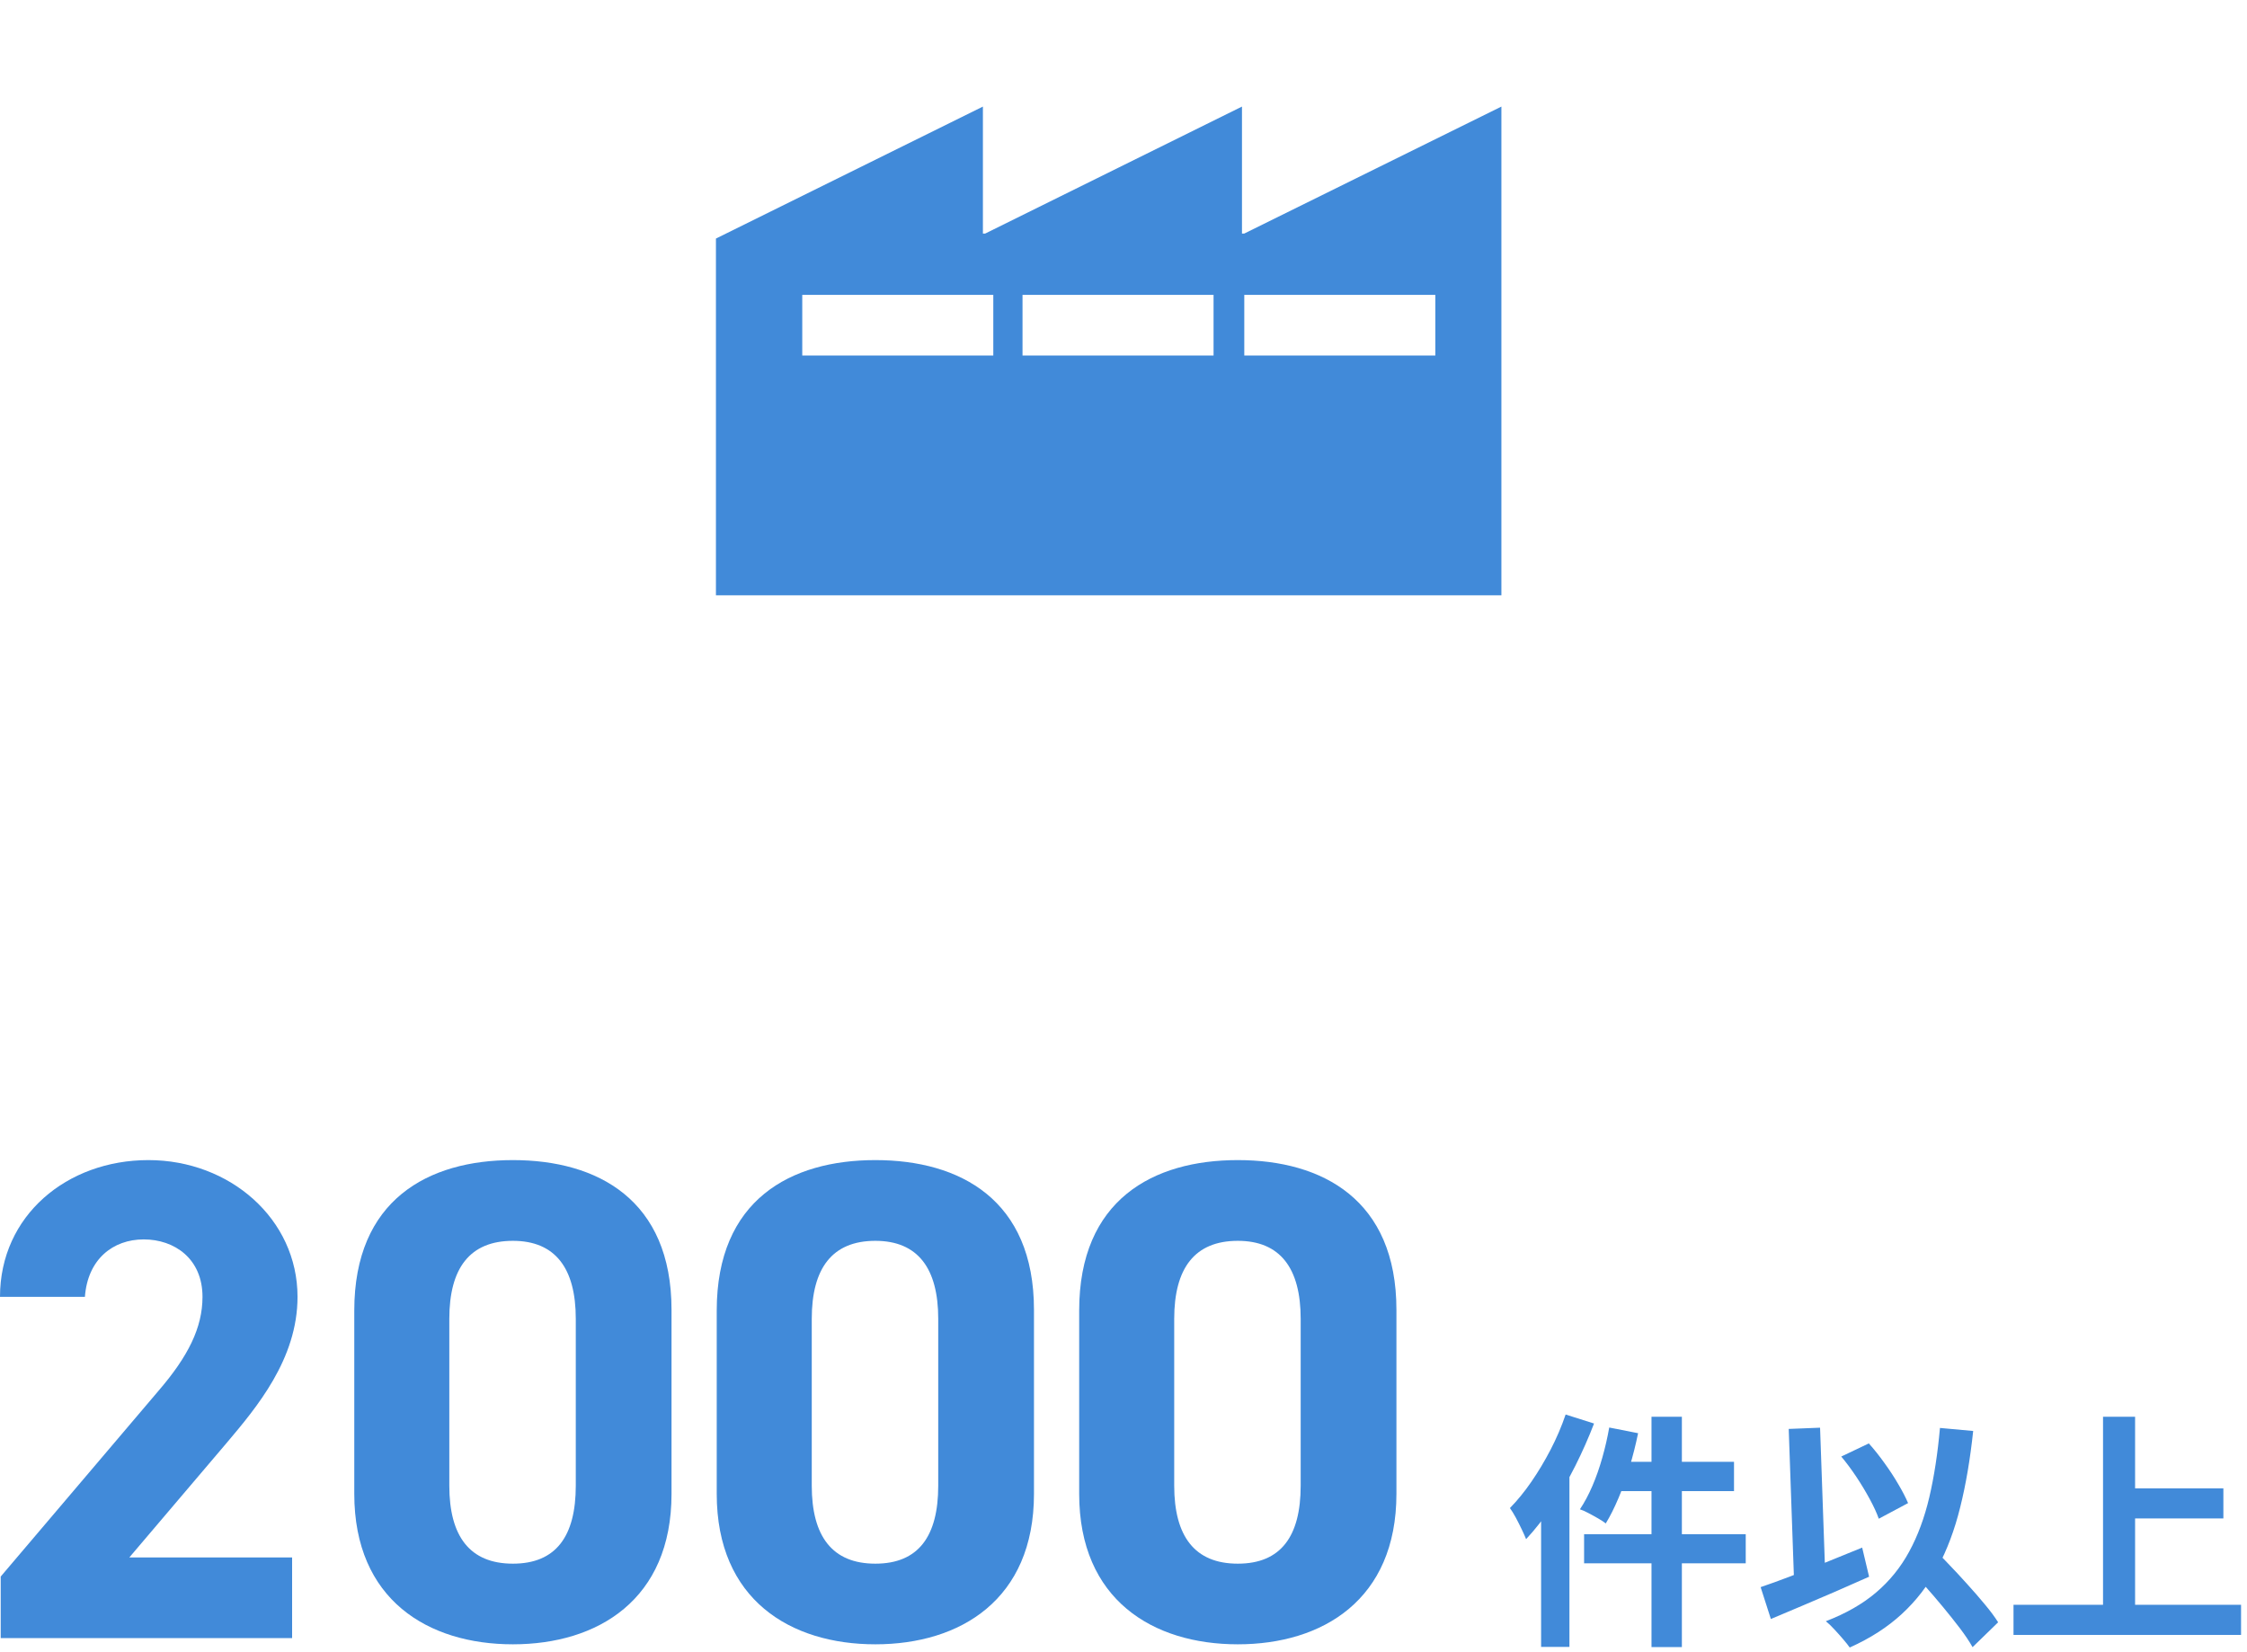
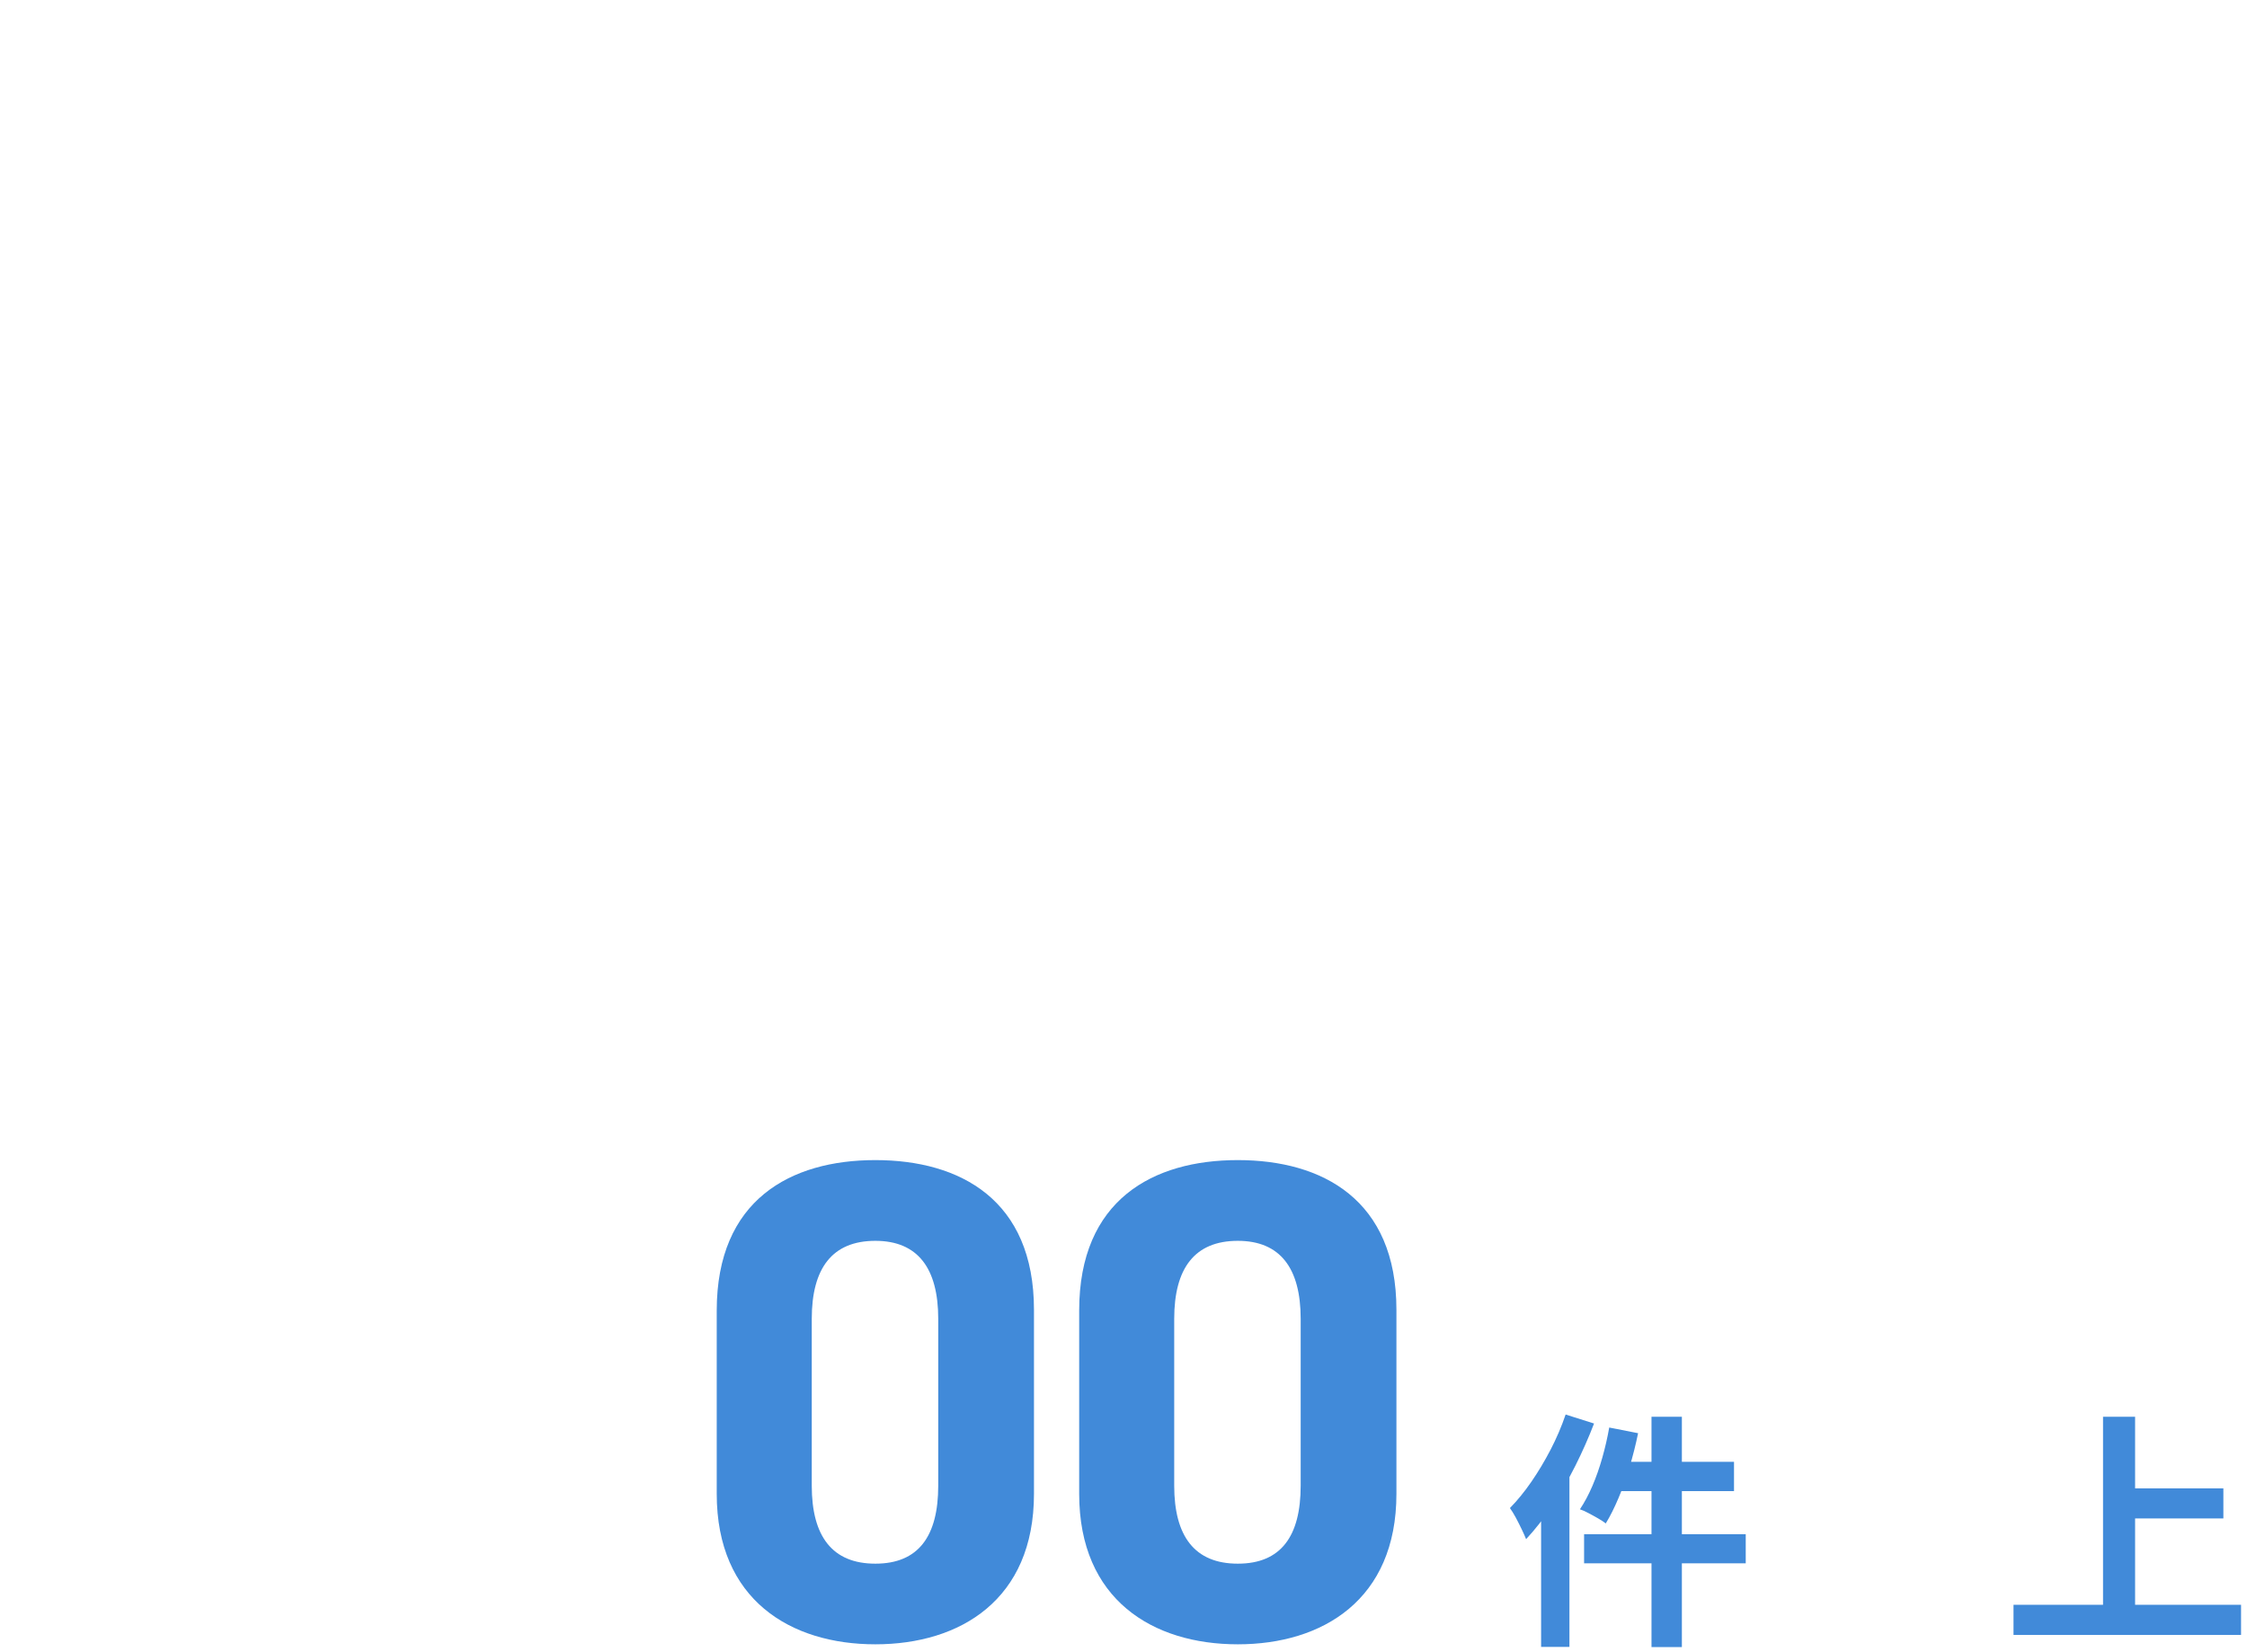
<svg xmlns="http://www.w3.org/2000/svg" width="253" height="186" viewBox="0 0 253 186" fill="none">
  <mask id="mask0_706_153" style="mask-type:alpha" maskUnits="userSpaceOnUse" x="0" y="0" width="252" height="186">
-     <rect width="252" height="186" fill="white" />
-   </mask>
+     </mask>
  <g mask="url(#mask0_706_153)">
</g>
  <g clip-path="url(#clip0_706_153)">
-     <path d="M169.05 12V67.03H80.61V26.86L110.67 12V26.3H110.92L139.84 12V26.3H140.09L169.05 12ZM111.84 33.2H90.33V40.03H111.84V33.2ZM136.64 33.2H115.13V40.03H136.64V33.2ZM161.61 33.2H140.1V40.03H161.61V33.2Z" fill="#418AD9" />
-     <path d="M32.88 184.44H0.08V177.51L17.87 156.57C21.18 152.72 22.8 149.49 22.8 146.02C22.8 141.71 19.64 139.55 16.18 139.55C12.72 139.55 9.87 141.78 9.56 146.02H0C0 136.86 7.55 130.62 16.71 130.62C25.87 130.62 33.5 137.24 33.5 146.02C33.5 153.03 28.88 158.49 25.49 162.5L14.56 175.36H32.89V184.45L32.88 184.44Z" fill="#418AD9" />
-     <path d="M75.61 168.2C75.61 180.13 67.29 185.14 57.75 185.14C48.21 185.14 39.89 180.14 39.89 168.2V147.56C39.89 135.09 48.21 130.62 57.75 130.62C67.29 130.62 75.61 135.09 75.61 147.48V168.19V168.2ZM57.75 139.71C52.9 139.71 50.59 142.79 50.59 148.49V167.28C50.59 172.98 52.9 176.06 57.75 176.06C62.6 176.06 64.83 172.98 64.83 167.28V148.49C64.83 142.79 62.52 139.71 57.75 139.71Z" fill="#418AD9" />
    <path d="M116.42 168.2C116.42 180.13 108.1 185.14 98.56 185.14C89.02 185.14 80.7 180.14 80.7 168.2V147.56C80.7 135.09 89.02 130.62 98.56 130.62C108.1 130.62 116.42 135.09 116.42 147.48V168.19V168.2ZM98.56 139.71C93.71 139.71 91.4 142.79 91.4 148.49V167.28C91.4 172.98 93.71 176.06 98.56 176.06C103.41 176.06 105.64 172.98 105.64 167.28V148.49C105.64 142.79 103.33 139.71 98.56 139.71Z" fill="#418AD9" />
    <path d="M157.23 168.2C157.23 180.13 148.91 185.14 139.37 185.14C129.83 185.14 121.51 180.14 121.51 168.2V147.56C121.51 135.09 129.83 130.62 139.37 130.62C148.91 130.62 157.23 135.09 157.23 147.48V168.19V168.2ZM139.37 139.71C134.52 139.71 132.21 142.79 132.21 148.49V167.28C132.21 172.98 134.52 176.06 139.37 176.06C144.22 176.06 146.45 172.98 146.45 167.28V148.49C146.45 142.79 144.14 139.71 139.37 139.71Z" fill="#418AD9" />
-     <path d="M176.29 159.27L179.48 160.28C178.88 161.85 178.18 163.43 177.38 165.03C176.58 166.63 175.7 168.13 174.76 169.55C173.82 170.97 172.84 172.22 171.83 173.3C171.72 173.02 171.56 172.66 171.35 172.22C171.14 171.78 170.92 171.34 170.68 170.89C170.44 170.44 170.21 170.08 170.01 169.8C170.85 168.94 171.66 167.95 172.43 166.83C173.2 165.71 173.92 164.51 174.59 163.22C175.26 161.93 175.82 160.62 176.28 159.27H176.29ZM173.52 167.03L176.71 163.84V185.43H173.52V167.03ZM181.19 160.73L184.44 161.37C184.18 162.64 183.86 163.9 183.49 165.15C183.12 166.4 182.7 167.57 182.24 168.66C181.78 169.75 181.3 170.71 180.8 171.53C180.59 171.36 180.31 171.18 179.95 170.97C179.59 170.76 179.22 170.56 178.86 170.37C178.5 170.17 178.17 170.03 177.89 169.94C178.39 169.19 178.86 168.32 179.29 167.32C179.72 166.32 180.09 165.26 180.41 164.13C180.73 163 180.99 161.87 181.19 160.73ZM178.36 172.74H196.56V176.02H178.36V172.74ZM182.28 164.59H195.24V167.89H181.44L182.28 164.59ZM185.95 159.52H189.37V185.45H185.95V159.52Z" fill="#418AD9" />
-     <path d="M198.24 178.7C199.19 178.38 200.3 177.98 201.56 177.5C202.82 177.01 204.15 176.49 205.54 175.93C206.93 175.37 208.31 174.81 209.67 174.25L210.45 177.53C209.2 178.09 207.93 178.65 206.64 179.21C205.35 179.77 204.09 180.31 202.85 180.83C201.61 181.35 200.46 181.84 199.39 182.29L198.24 178.71V178.7ZM201.4 160.89L204.93 160.75L205.57 178.95L202.04 179.09L201.4 160.89ZM218.45 160.78L222.17 161.12C221.83 164.29 221.35 167.15 220.71 169.7C220.08 172.25 219.23 174.52 218.16 176.5C217.1 178.49 215.76 180.23 214.14 181.72C212.53 183.21 210.57 184.47 208.27 185.5C208.1 185.26 207.86 184.95 207.54 184.58C207.22 184.21 206.89 183.83 206.53 183.45C206.18 183.07 205.86 182.76 205.58 182.54C207.82 181.68 209.7 180.61 211.22 179.32C212.74 178.03 213.99 176.5 214.96 174.71C215.93 172.93 216.69 170.88 217.23 168.58C217.77 166.27 218.17 163.68 218.43 160.78H218.45ZM207.31 164L210.42 162.52C211.02 163.19 211.61 163.93 212.18 164.73C212.76 165.53 213.28 166.32 213.73 167.1C214.19 167.87 214.56 168.59 214.84 169.24L211.54 171C211.32 170.37 210.98 169.63 210.53 168.8C210.08 167.97 209.58 167.13 209.02 166.29C208.46 165.45 207.89 164.68 207.31 163.99V164ZM214.65 176.21L217.23 173.83C217.86 174.5 218.55 175.22 219.29 175.99C220.03 176.76 220.76 177.53 221.47 178.33C222.19 179.12 222.86 179.89 223.47 180.63C224.09 181.37 224.59 182.04 224.98 182.66L222.1 185.46C221.75 184.83 221.27 184.12 220.69 183.35C220.1 182.58 219.47 181.78 218.79 180.96C218.11 180.14 217.41 179.32 216.69 178.51C215.97 177.7 215.29 176.94 214.66 176.23L214.65 176.21Z" fill="#418AD9" />
+     <path d="M176.29 159.27L179.48 160.28C178.88 161.85 178.18 163.43 177.38 165.03C176.58 166.63 175.7 168.13 174.76 169.55C173.82 170.97 172.84 172.22 171.83 173.3C171.72 173.02 171.56 172.66 171.35 172.22C171.14 171.78 170.92 171.34 170.68 170.89C170.44 170.44 170.21 170.08 170.01 169.8C170.85 168.94 171.66 167.95 172.43 166.83C173.2 165.71 173.92 164.51 174.59 163.22C175.26 161.93 175.82 160.62 176.28 159.27H176.29ZM173.52 167.03L176.71 163.84V185.43H173.52V167.03M181.19 160.73L184.44 161.37C184.18 162.64 183.86 163.9 183.49 165.15C183.12 166.4 182.7 167.57 182.24 168.66C181.78 169.75 181.3 170.71 180.8 171.53C180.59 171.36 180.31 171.18 179.95 170.97C179.59 170.76 179.22 170.56 178.86 170.37C178.5 170.17 178.17 170.03 177.89 169.94C178.39 169.19 178.86 168.32 179.29 167.32C179.72 166.32 180.09 165.26 180.41 164.13C180.73 163 180.99 161.87 181.19 160.73ZM178.36 172.74H196.56V176.02H178.36V172.74ZM182.28 164.59H195.24V167.89H181.44L182.28 164.59ZM185.95 159.52H189.37V185.45H185.95V159.52Z" fill="#418AD9" />
    <path d="M226.71 180.69H252.33V184.08H226.71V180.69ZM236.79 159.52H240.4V182.56H236.79V159.52ZM238.69 167.58H250.34V170.97H238.69V167.58Z" fill="#418AD9" />
  </g>
  <defs>
    <clipPath id="clip0_706_153">
      <rect width="252.33" height="173.5" fill="white" transform="translate(0 12)" />
    </clipPath>
  </defs>
</svg>